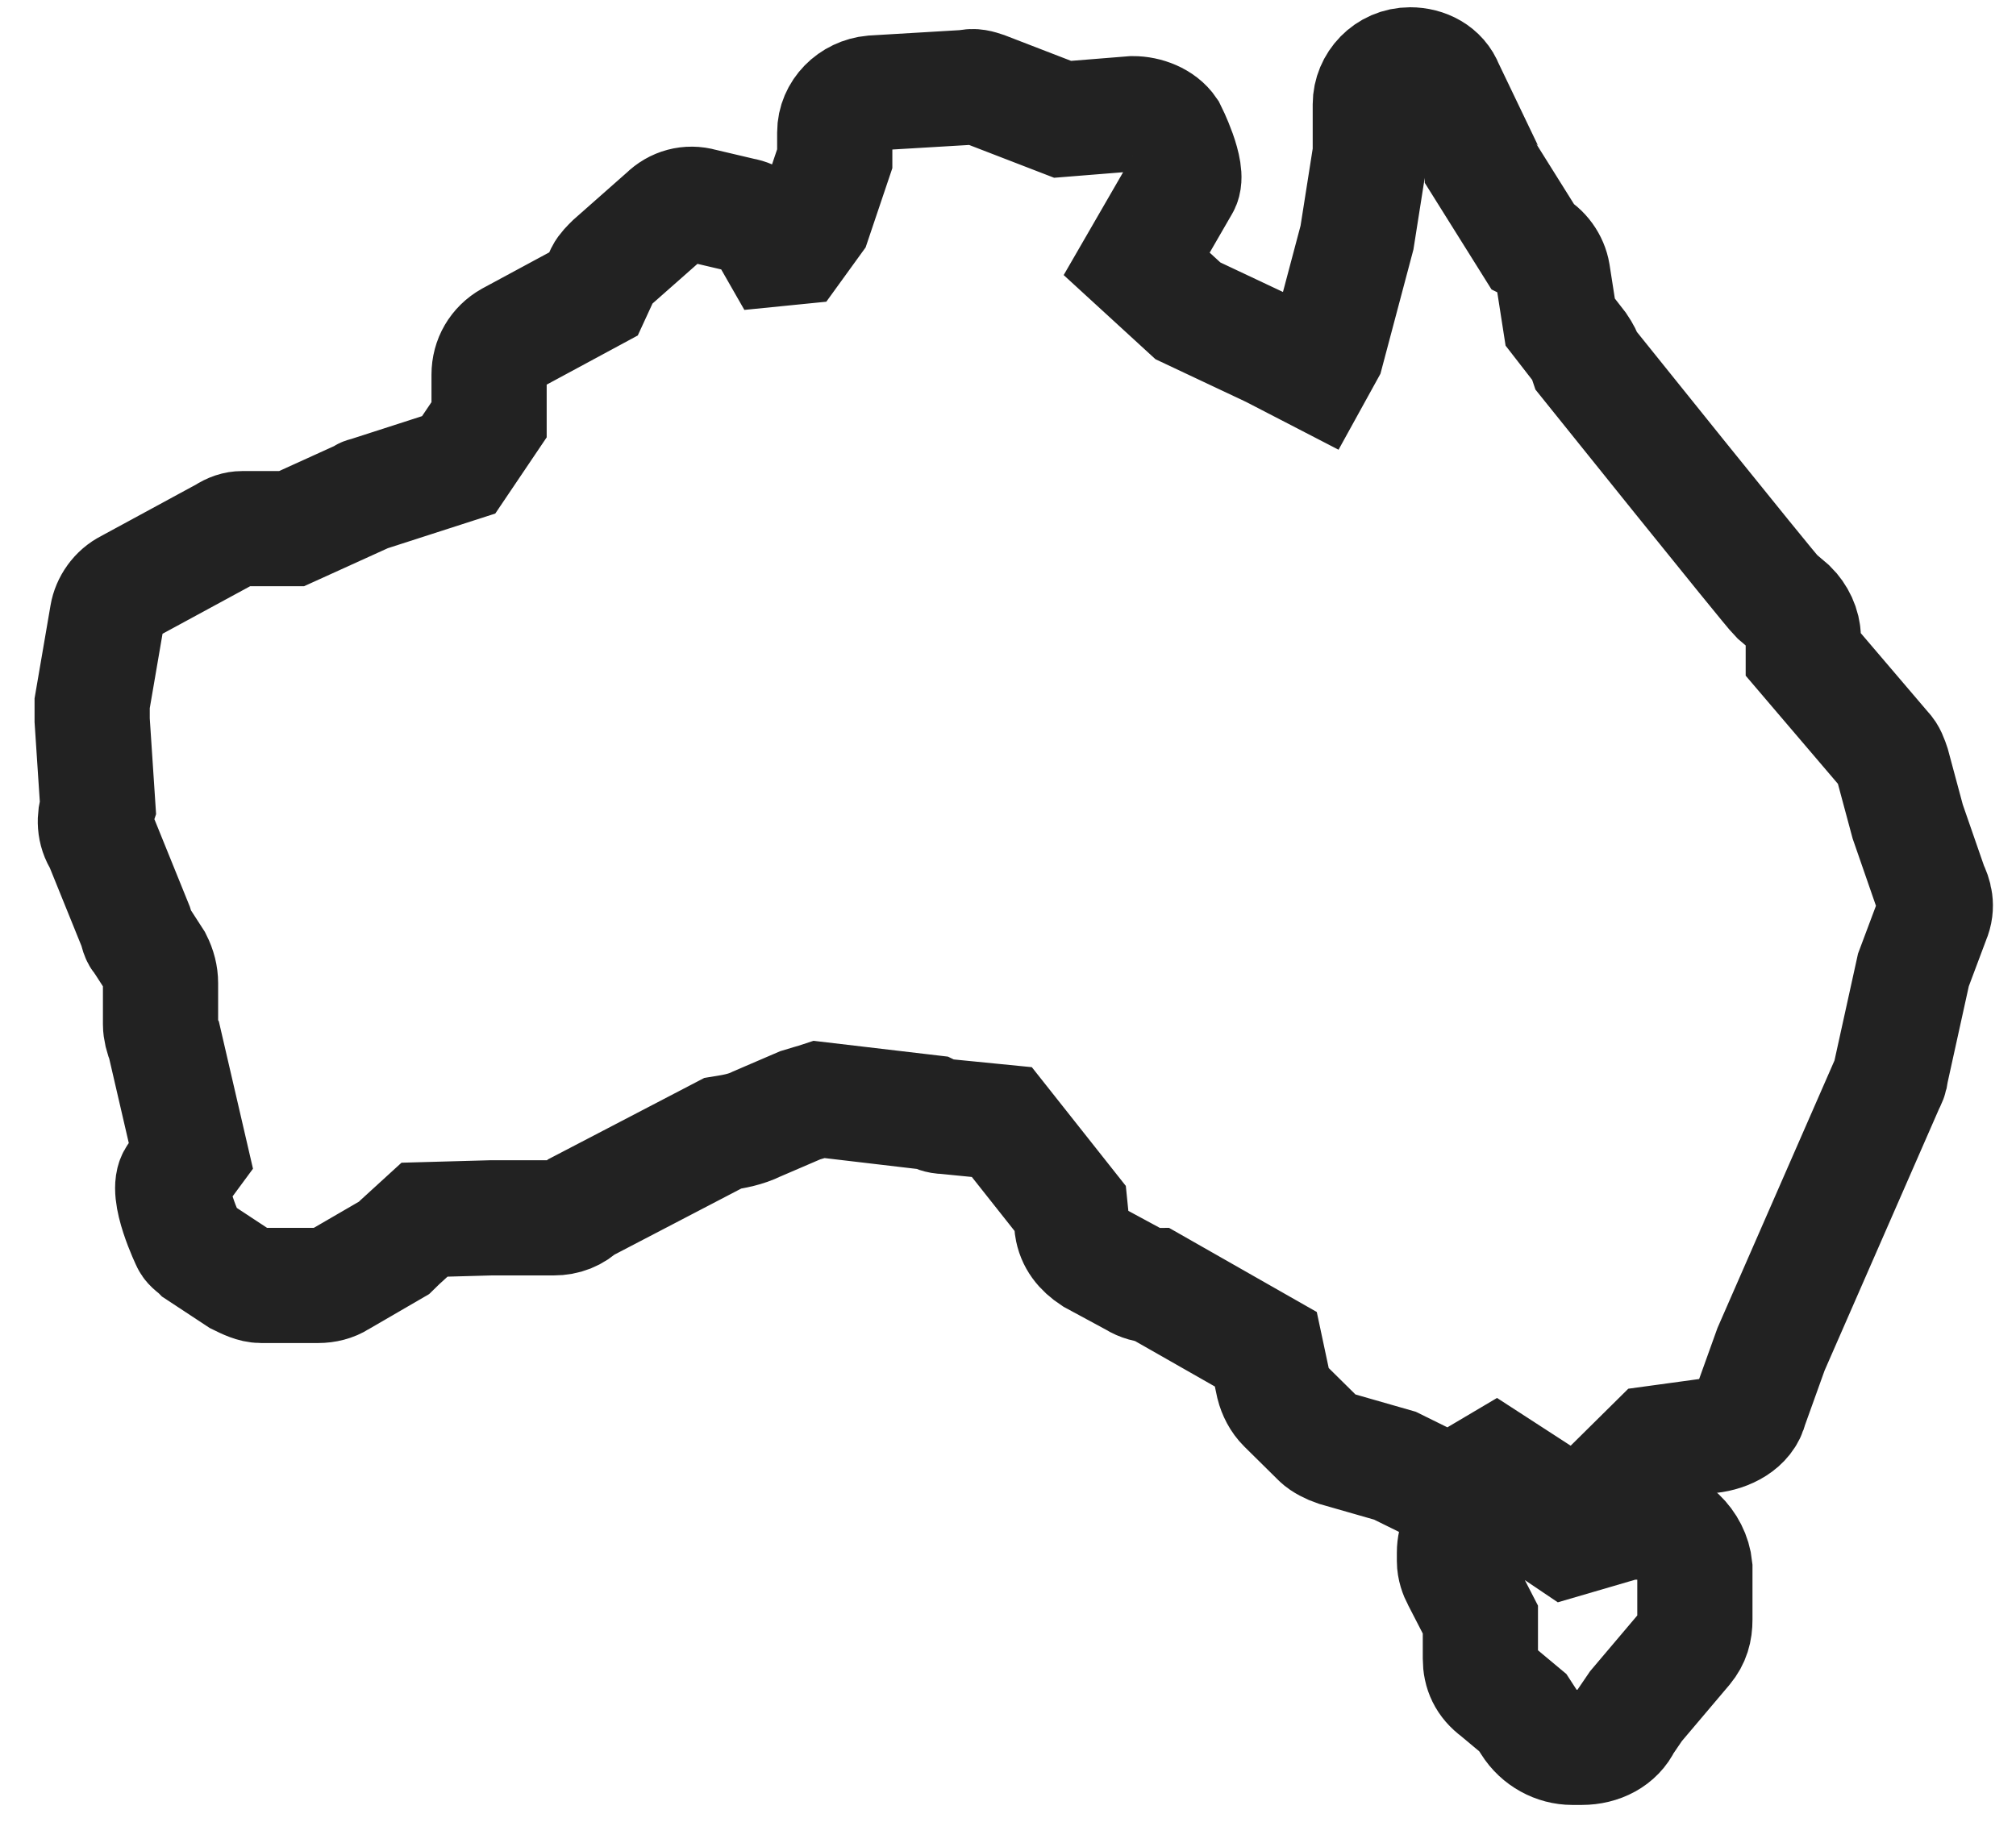
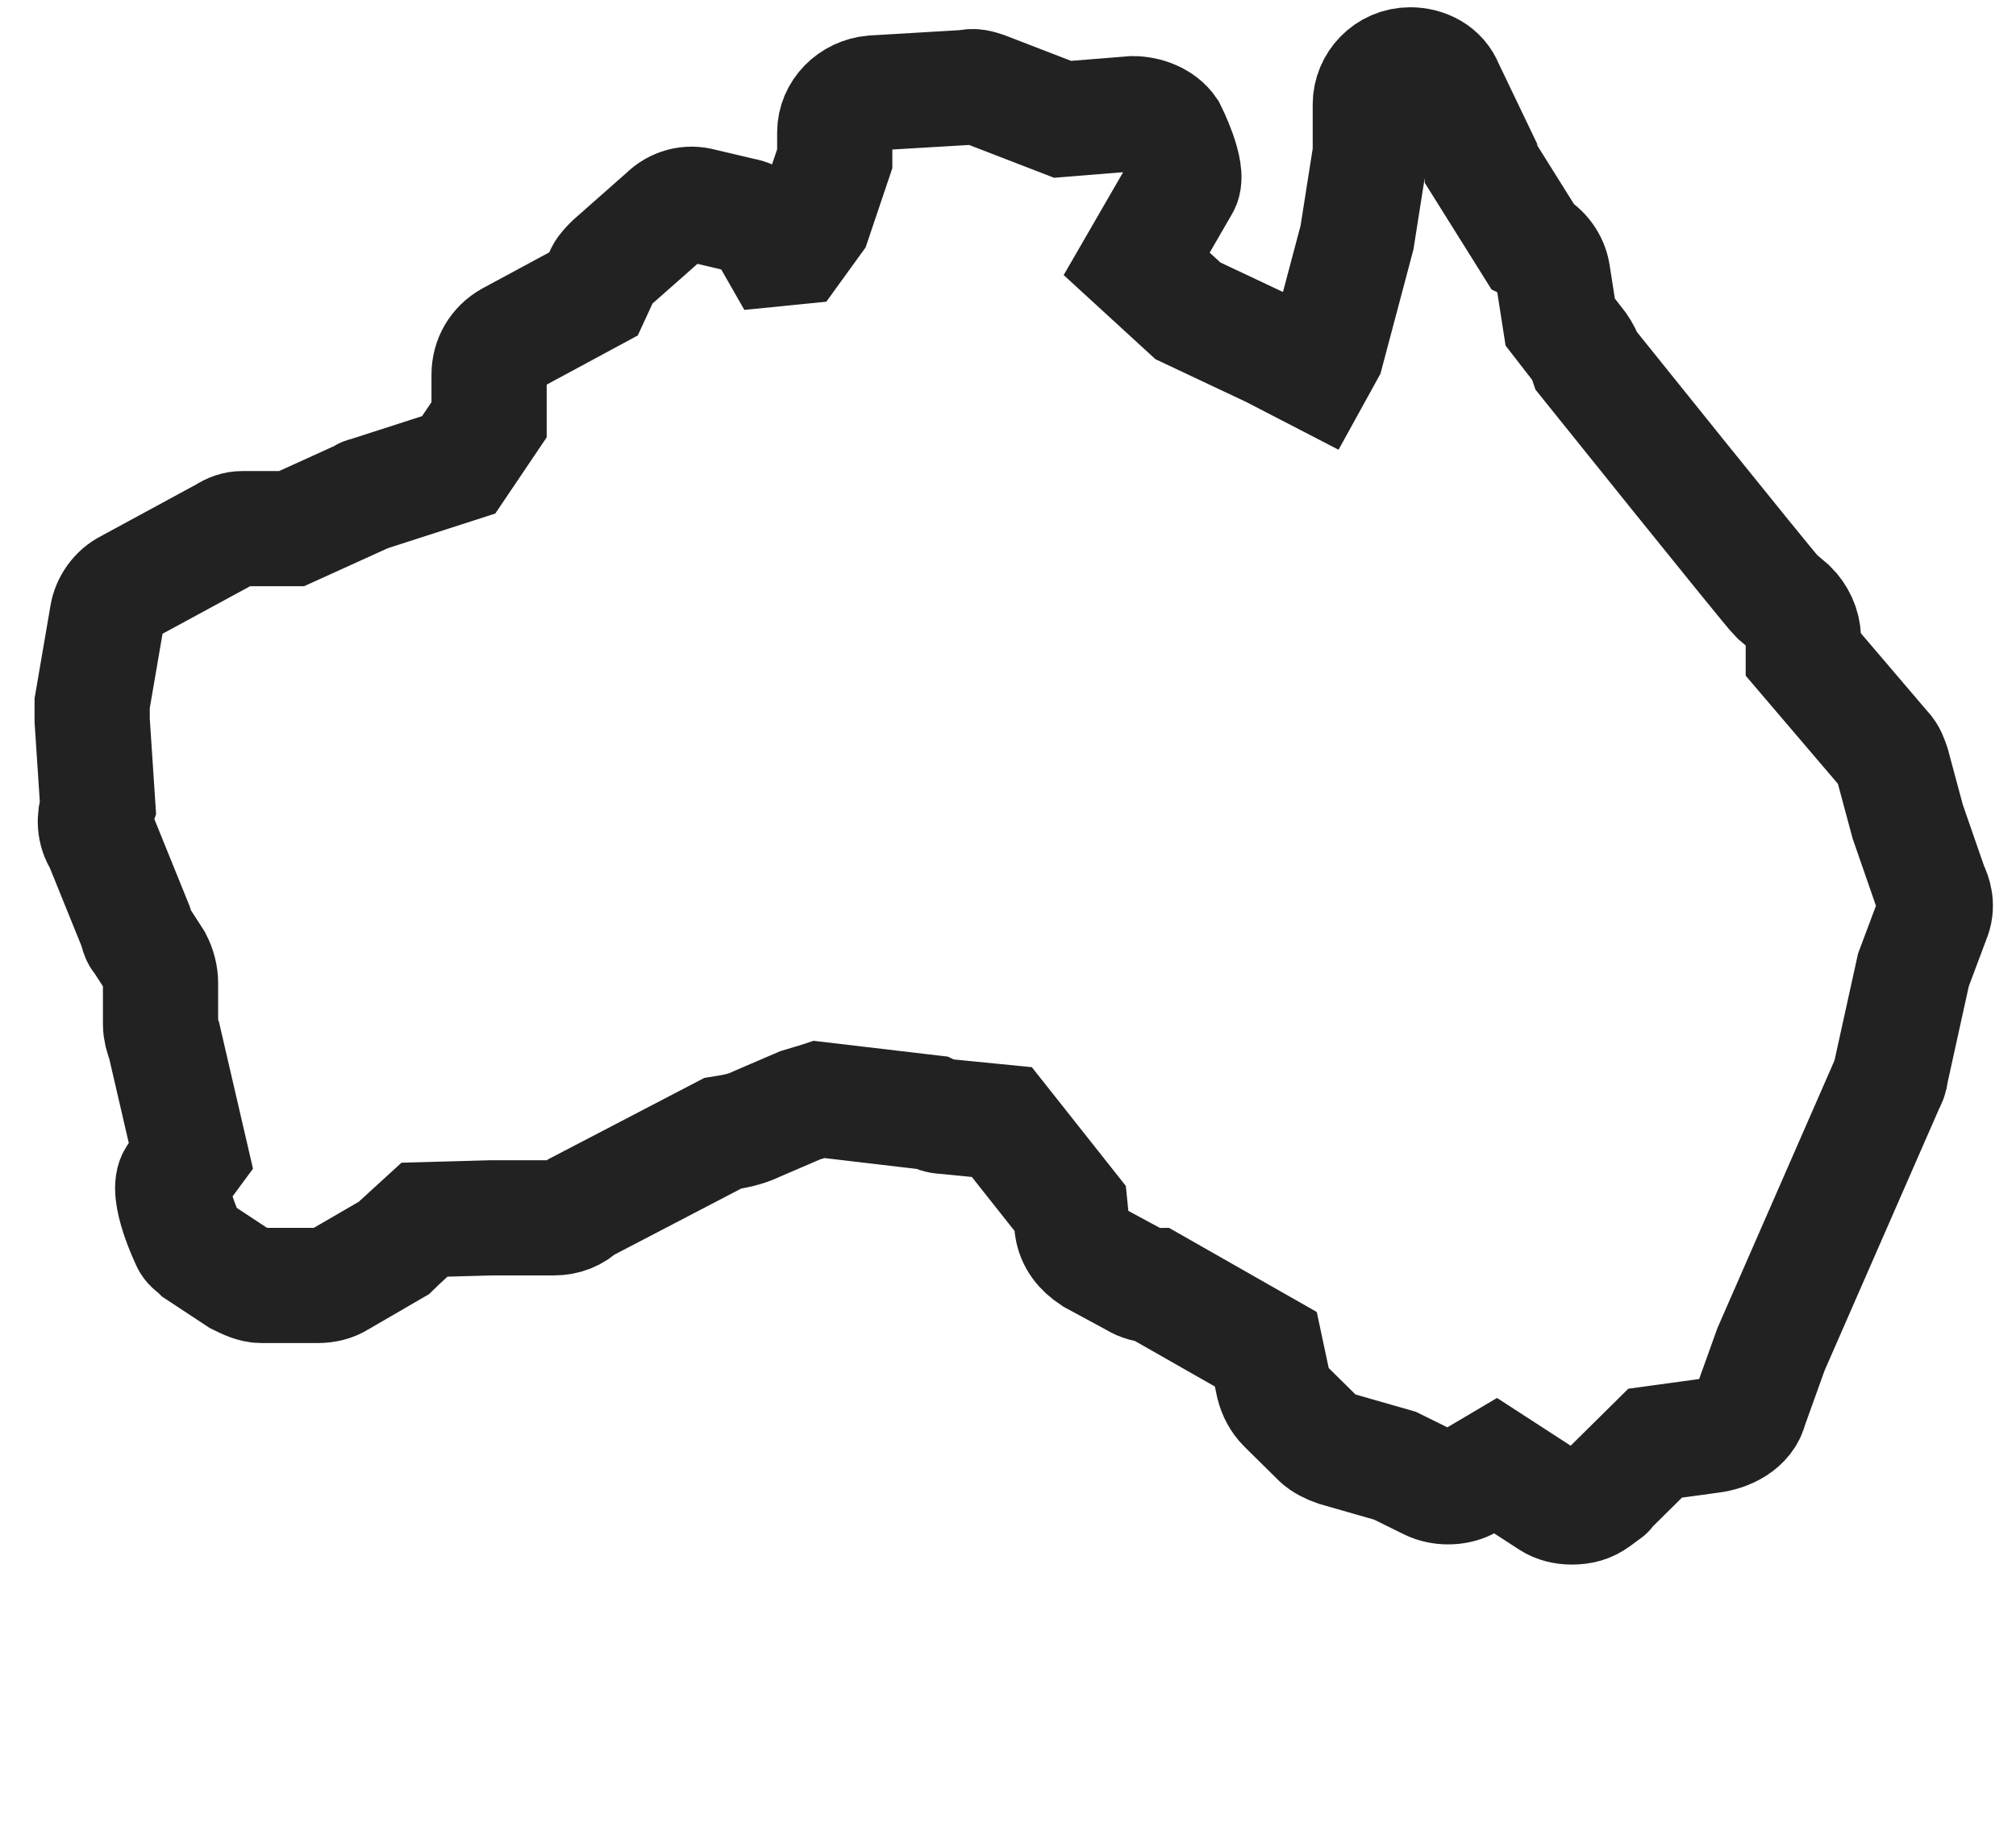
<svg xmlns="http://www.w3.org/2000/svg" fill="none" viewBox="0 0 35 32" height="32" width="35">
  <path stroke-width="2" stroke="#222222" d="M33.516 15.409L33.12 14.267L32.857 13.289C32.824 13.191 32.791 13.093 32.725 13.028L31.307 11.365V11.072C31.307 10.876 31.208 10.68 31.076 10.55L30.846 10.354C30.714 10.224 27.548 6.278 27.548 6.278C27.515 6.18 27.482 6.115 27.416 6.017L27.087 5.593L26.955 4.746C26.922 4.55 26.79 4.354 26.592 4.256L25.735 2.887C25.735 2.854 25.702 2.789 25.702 2.756L25.108 1.517C25.009 1.256 24.746 1.126 24.482 1.126C24.086 1.126 23.79 1.452 23.79 1.811V2.659L23.559 4.126L23.031 6.115L22.833 6.474L22.075 6.082L20.624 5.398L19.734 4.582L20.525 3.213C20.657 2.985 20.295 2.267 20.295 2.267C20.163 2.072 19.899 1.974 19.668 1.974L18.448 2.072L17.096 1.55C16.997 1.517 16.898 1.485 16.8 1.517L15.151 1.615C14.788 1.648 14.492 1.941 14.492 2.3V2.756L14.129 3.833L13.799 4.289L13.469 4.322L13.338 4.093C13.239 3.898 13.074 3.767 12.876 3.735L12.184 3.572C11.953 3.506 11.722 3.572 11.557 3.735L10.634 4.55C10.568 4.615 10.502 4.68 10.469 4.746L10.304 5.104L8.853 5.887C8.623 6.017 8.491 6.246 8.491 6.506V7.289L7.963 8.072L6.348 8.593C6.315 8.593 6.282 8.626 6.282 8.626L5.062 9.18H4.204C4.105 9.18 4.007 9.213 3.908 9.278L2.226 10.191C2.028 10.289 1.896 10.485 1.863 10.68L1.6 12.213C1.6 12.311 1.6 12.409 1.6 12.506L1.699 14.006C1.633 14.202 1.633 14.43 1.764 14.626L2.358 16.093C2.391 16.191 2.391 16.256 2.457 16.322L2.688 16.68C2.754 16.811 2.787 16.941 2.787 17.072V17.789C2.787 17.887 2.82 18.017 2.853 18.082L3.314 20.072L3.05 20.43C2.853 20.691 3.281 21.572 3.281 21.572C3.314 21.637 3.38 21.669 3.446 21.735L4.138 22.191C4.27 22.256 4.402 22.322 4.534 22.322H5.523C5.655 22.322 5.787 22.289 5.886 22.224L6.842 21.669C6.875 21.637 6.908 21.604 6.941 21.572L7.37 21.18L8.524 21.148H9.612C9.81 21.148 9.974 21.082 10.106 20.952L12.546 19.68C12.744 19.648 12.942 19.615 13.14 19.517L13.898 19.191C13.997 19.159 14.129 19.126 14.228 19.093L16.173 19.322C16.239 19.354 16.305 19.387 16.404 19.387L17.393 19.485L18.58 20.985L18.613 21.311C18.646 21.539 18.778 21.702 18.976 21.832L19.701 22.224C19.8 22.289 19.932 22.322 20.031 22.322L21.976 23.43L22.108 24.05C22.141 24.18 22.207 24.311 22.306 24.409L22.899 24.995C22.965 25.061 23.097 25.126 23.196 25.159L24.218 25.452L24.812 25.745C25.009 25.843 25.273 25.843 25.471 25.745L25.966 25.452L26.922 26.072C27.021 26.137 27.153 26.169 27.285 26.169C27.449 26.169 27.581 26.137 27.713 26.039L27.845 25.941C27.878 25.909 27.911 25.909 27.911 25.876L28.735 25.061L29.692 24.93C29.988 24.898 30.318 24.735 30.384 24.441L30.747 23.43L32.758 18.832C32.791 18.767 32.824 18.702 32.824 18.637L33.219 16.843L33.549 15.963C33.648 15.735 33.582 15.539 33.516 15.409Z" />
-   <path stroke-width="2" stroke="#222222" d="M28.566 26.432H28.361C28.279 26.432 28.197 26.432 28.115 26.47L27.215 26.733L26.601 26.319C26.438 26.244 26.274 26.169 26.11 26.169C25.66 26.169 25.251 26.507 25.251 26.959V27.109C25.251 27.222 25.292 27.335 25.333 27.41L25.701 28.124V28.801C25.701 29.027 25.783 29.215 25.988 29.365L26.438 29.741L26.56 29.929C26.724 30.192 27.011 30.343 27.297 30.343H27.461C27.788 30.343 28.075 30.192 28.197 29.929L28.402 29.628L29.261 28.613C29.384 28.463 29.425 28.312 29.425 28.124V27.222C29.384 26.808 29.016 26.432 28.566 26.432Z" />
</svg>